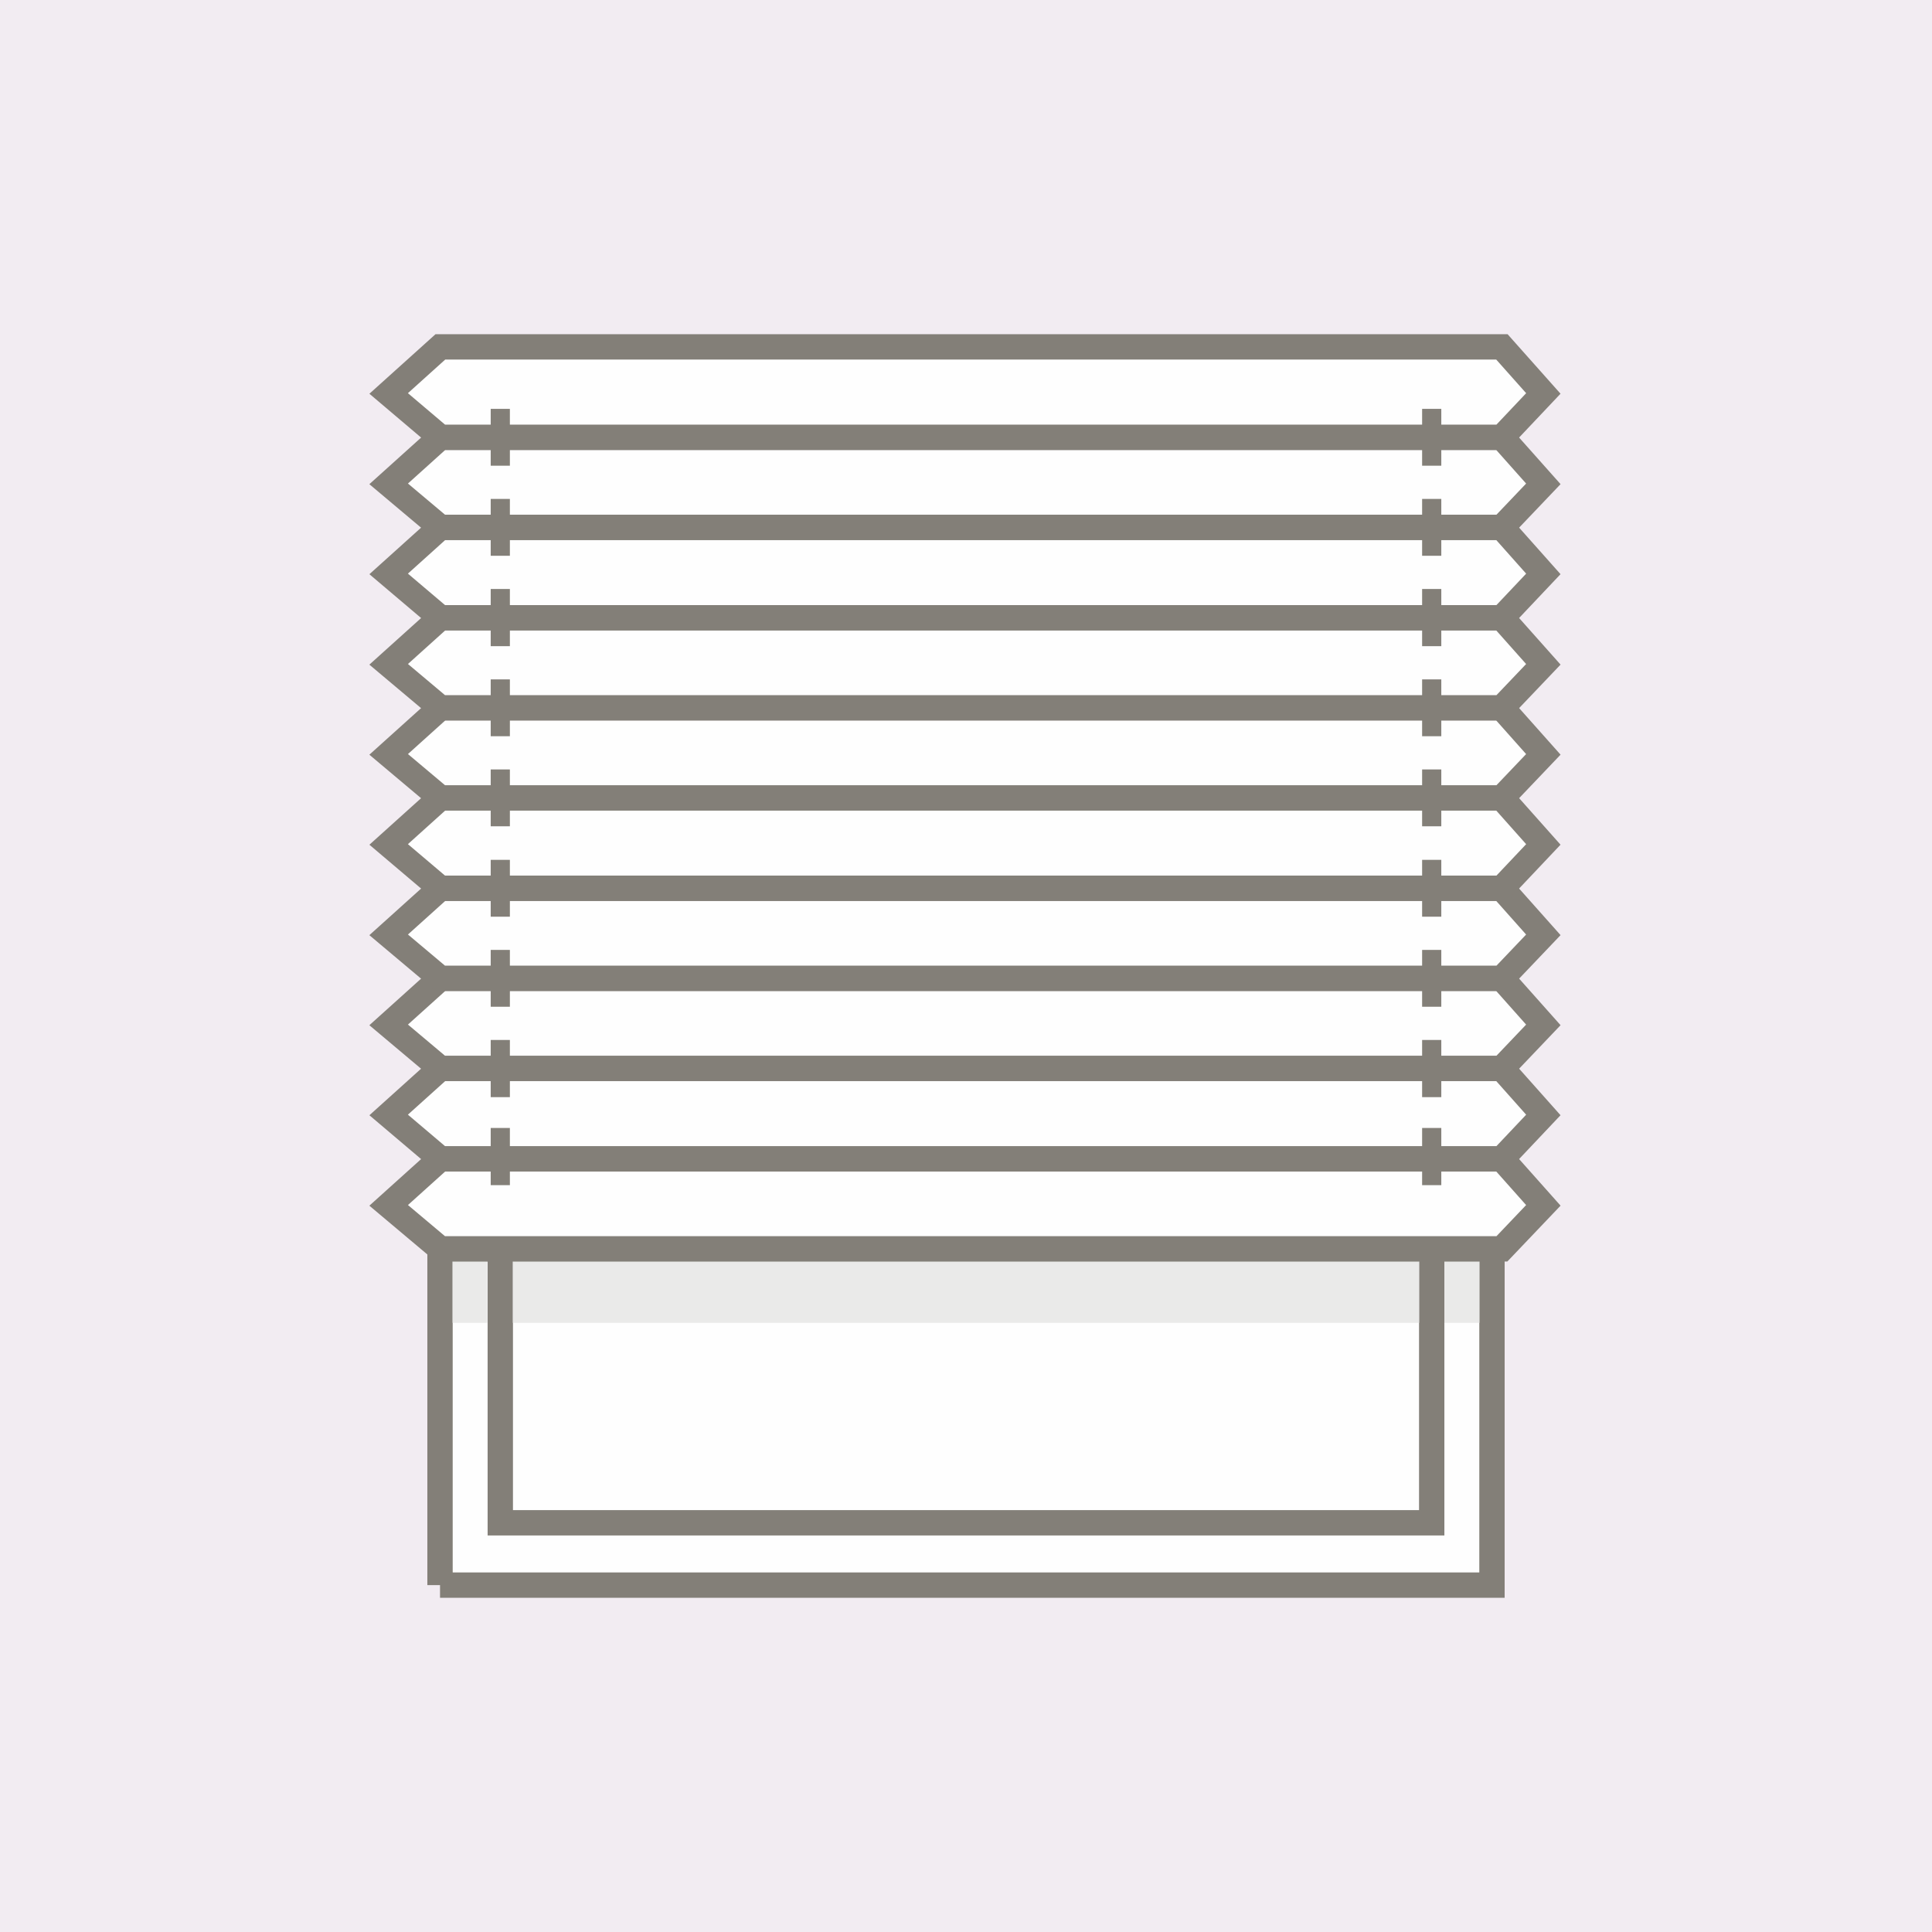
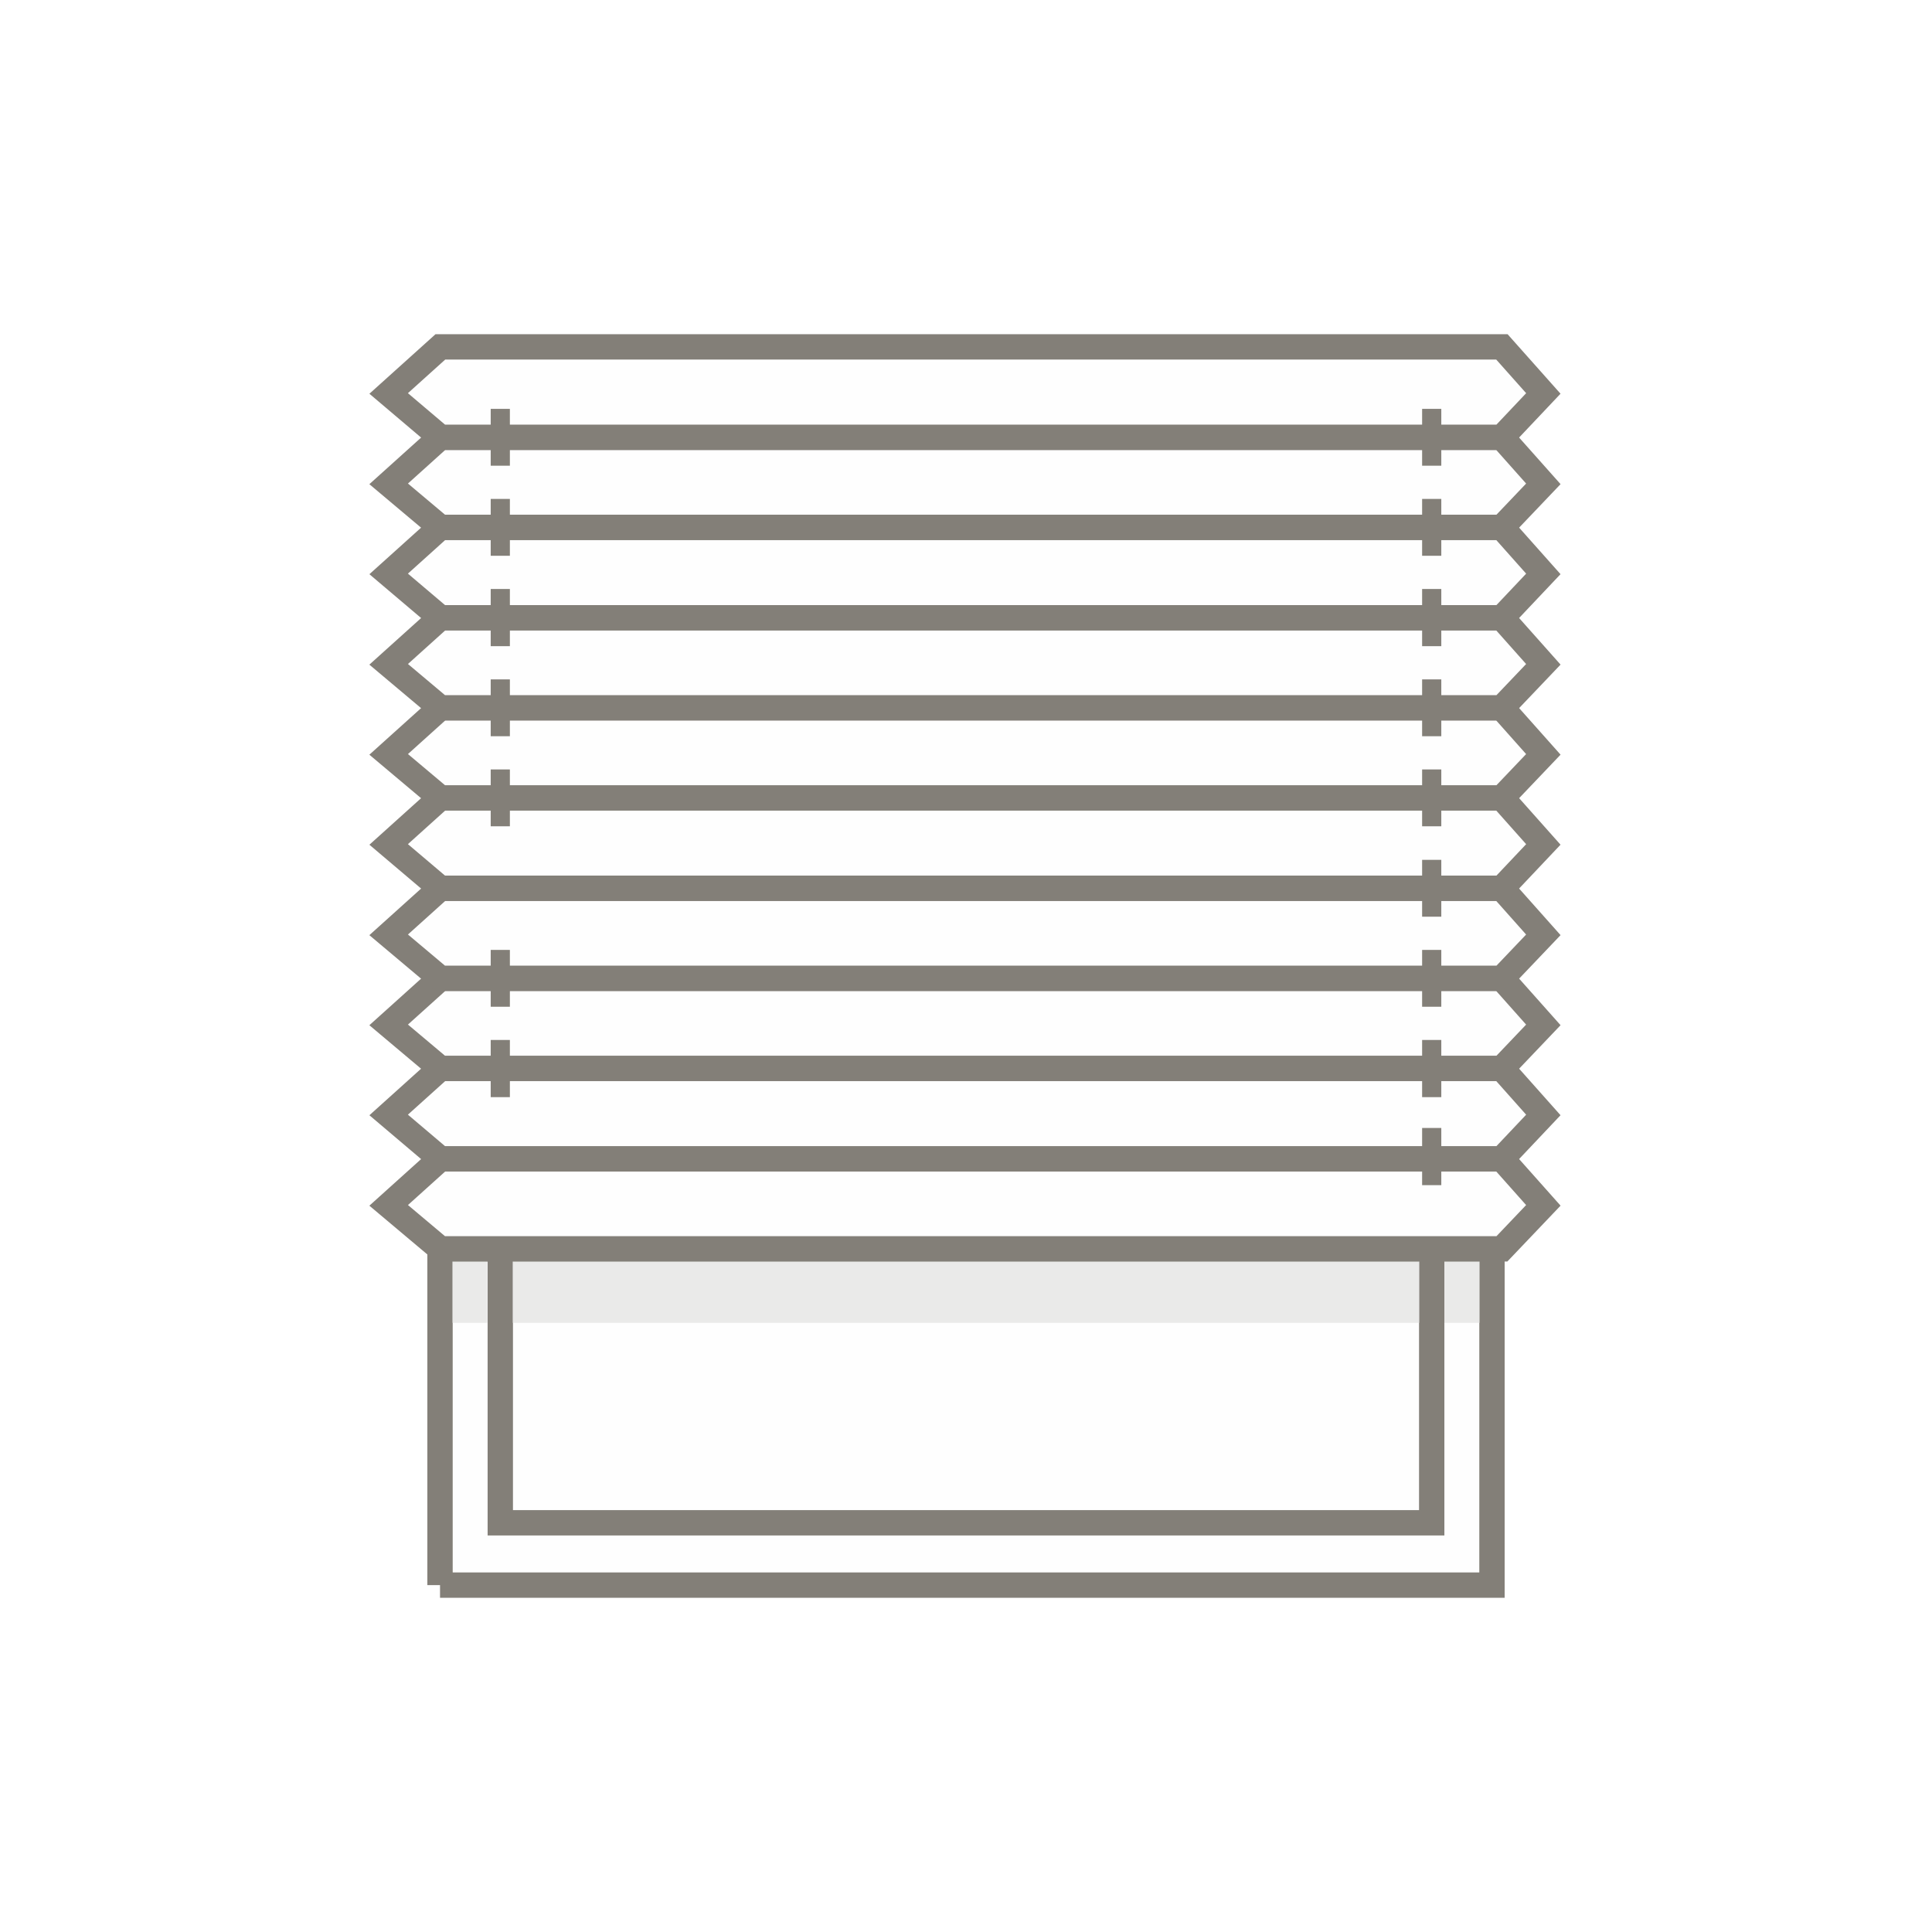
<svg xmlns="http://www.w3.org/2000/svg" xml:space="preserve" width="634px" height="634px" version="1.1" style="shape-rendering:geometricPrecision; text-rendering:geometricPrecision; image-rendering:optimizeQuality; fill-rule:evenodd; clip-rule:evenodd" viewBox="0 0 56.42 56.42">
  <defs>
    <style type="text/css">
   
    .str0 {stroke:#837F78;stroke-width:0.74;stroke-miterlimit:22.926}
    .str1 {stroke:#837F78;stroke-width:0.56;stroke-miterlimit:22.926}
    .fil4 {fill:none}
    .fil3 {fill:#FEFEFE}
    .fil1 {fill:#FEFEFE}
    .fil0 {fill:#F2ECF2}
    .fil2 {fill:#DFDEDD;fill-opacity:0.651}
   
  </style>
  </defs>
  <g id="Слой_x0020_1">
-     <rect class="fil0" width="56.42" height="56.42" />
    <g id="_1681658762416">
      <path class="fil1 str0" d="M12.85 46.29l30.72 0 0 -9.82 -30.71 0 -0.01 -0.01 0 9.83zm0.01 -12.45l-0.01 -0.01 0 0.02 0.01 -0.01zm0 -2.64l-0.01 0 0 0.01 0.01 -0.01zm0 -2.63l-0.01 -0.01 0 0.02 0.01 -0.01zm0 -2.63l-0.01 -0.01 0 0.02 0.01 -0.01zm0 -2.64l-0.01 -0.01 0 0.02 0.01 -0.01zm0 -2.63l-0.01 -0.01 0 0.02 0.01 -0.01zm0 -2.63l-0.01 -0.01 0 0.02 0.01 -0.01zm0 -2.64l-0.01 -0.01 0 0.02 0.01 -0.01zm0 -2.63l-0.01 -0.01 0 0.02 0.01 -0.01z" />
      <polygon class="fil1 str0" points="14.61,44.47 41.81,44.47 41.81,36.47 14.61,36.47 " />
      <polygon class="fil2" points="14.97,36.39 41.45,36.39 41.45,38.63 14.97,38.63 " />
      <polygon class="fil2" points="13.21,36.39 14.23,36.39 14.23,38.63 13.21,38.63 " />
      <polygon class="fil2" points="42.18,36.39 43.21,36.39 43.21,38.63 42.18,38.63 " />
      <g>
        <polygon class="fil3 str0" points="12.86,33.84 43.86,33.84 45.07,35.2 43.86,36.47 12.86,36.47 11.35,35.2 " />
        <polygon class="fil3 str0" points="12.86,31.2 43.86,31.2 45.07,32.56 43.86,33.84 12.86,33.84 11.35,32.56 " />
        <polygon class="fil3 str0" points="12.86,28.57 43.86,28.57 45.07,29.93 43.86,31.2 12.86,31.2 11.35,29.93 " />
        <polygon class="fil3 str0" points="12.86,25.94 43.86,25.94 45.07,27.3 43.86,28.57 12.86,28.57 11.35,27.3 " />
        <polygon class="fil3 str0" points="12.86,23.3 43.86,23.3 45.07,24.66 43.86,25.94 12.86,25.94 11.35,24.66 " />
        <polygon class="fil3 str0" points="12.86,20.67 43.86,20.67 45.07,22.03 43.86,23.3 12.86,23.3 11.35,22.03 " />
        <polygon class="fil3 str0" points="12.86,18.04 43.86,18.04 45.07,19.4 43.86,20.67 12.86,20.67 11.35,19.4 " />
        <polygon class="fil3 str0" points="12.86,15.4 43.86,15.4 45.07,16.76 43.86,18.04 12.86,18.04 11.35,16.76 " />
        <polygon class="fil3 str0" points="12.86,12.77 43.86,12.77 45.07,14.13 43.86,15.4 12.86,15.4 11.35,14.13 " />
        <polygon class="fil3 str0" points="12.86,10.13 43.86,10.13 45.07,11.49 43.86,12.77 12.86,12.77 11.35,11.49 " />
      </g>
-       <line class="fil4 str1" x1="14.61" y1="34.61" x2="14.61" y2="32.94" />
      <line class="fil4 str1" x1="14.61" y1="32.04" x2="14.61" y2="30.37" />
      <line class="fil4 str1" x1="14.61" y1="29.4" x2="14.61" y2="27.74" />
-       <line class="fil4 str1" x1="14.61" y1="26.77" x2="14.61" y2="25.11" />
      <line class="fil4 str1" x1="14.61" y1="24.13" x2="14.61" y2="22.47" />
      <line class="fil4 str1" x1="14.61" y1="21.5" x2="14.61" y2="19.84" />
      <line class="fil4 str1" x1="14.61" y1="18.87" x2="14.61" y2="17.2" />
      <line class="fil4 str1" x1="14.61" y1="16.23" x2="14.61" y2="14.57" />
      <line class="fil4 str1" x1="14.61" y1="13.6" x2="14.61" y2="11.94" />
      <line class="fil4 str1" x1="41.81" y1="34.61" x2="41.81" y2="32.94" />
      <line class="fil4 str1" x1="41.81" y1="32.04" x2="41.81" y2="30.37" />
      <line class="fil4 str1" x1="41.81" y1="29.4" x2="41.81" y2="27.74" />
      <line class="fil4 str1" x1="41.81" y1="26.77" x2="41.81" y2="25.11" />
      <line class="fil4 str1" x1="41.81" y1="24.13" x2="41.81" y2="22.47" />
      <line class="fil4 str1" x1="41.81" y1="21.5" x2="41.81" y2="19.84" />
      <line class="fil4 str1" x1="41.81" y1="18.87" x2="41.81" y2="17.2" />
      <line class="fil4 str1" x1="41.81" y1="16.23" x2="41.81" y2="14.57" />
      <line class="fil4 str1" x1="41.81" y1="13.6" x2="41.81" y2="11.94" />
    </g>
  </g>
</svg>